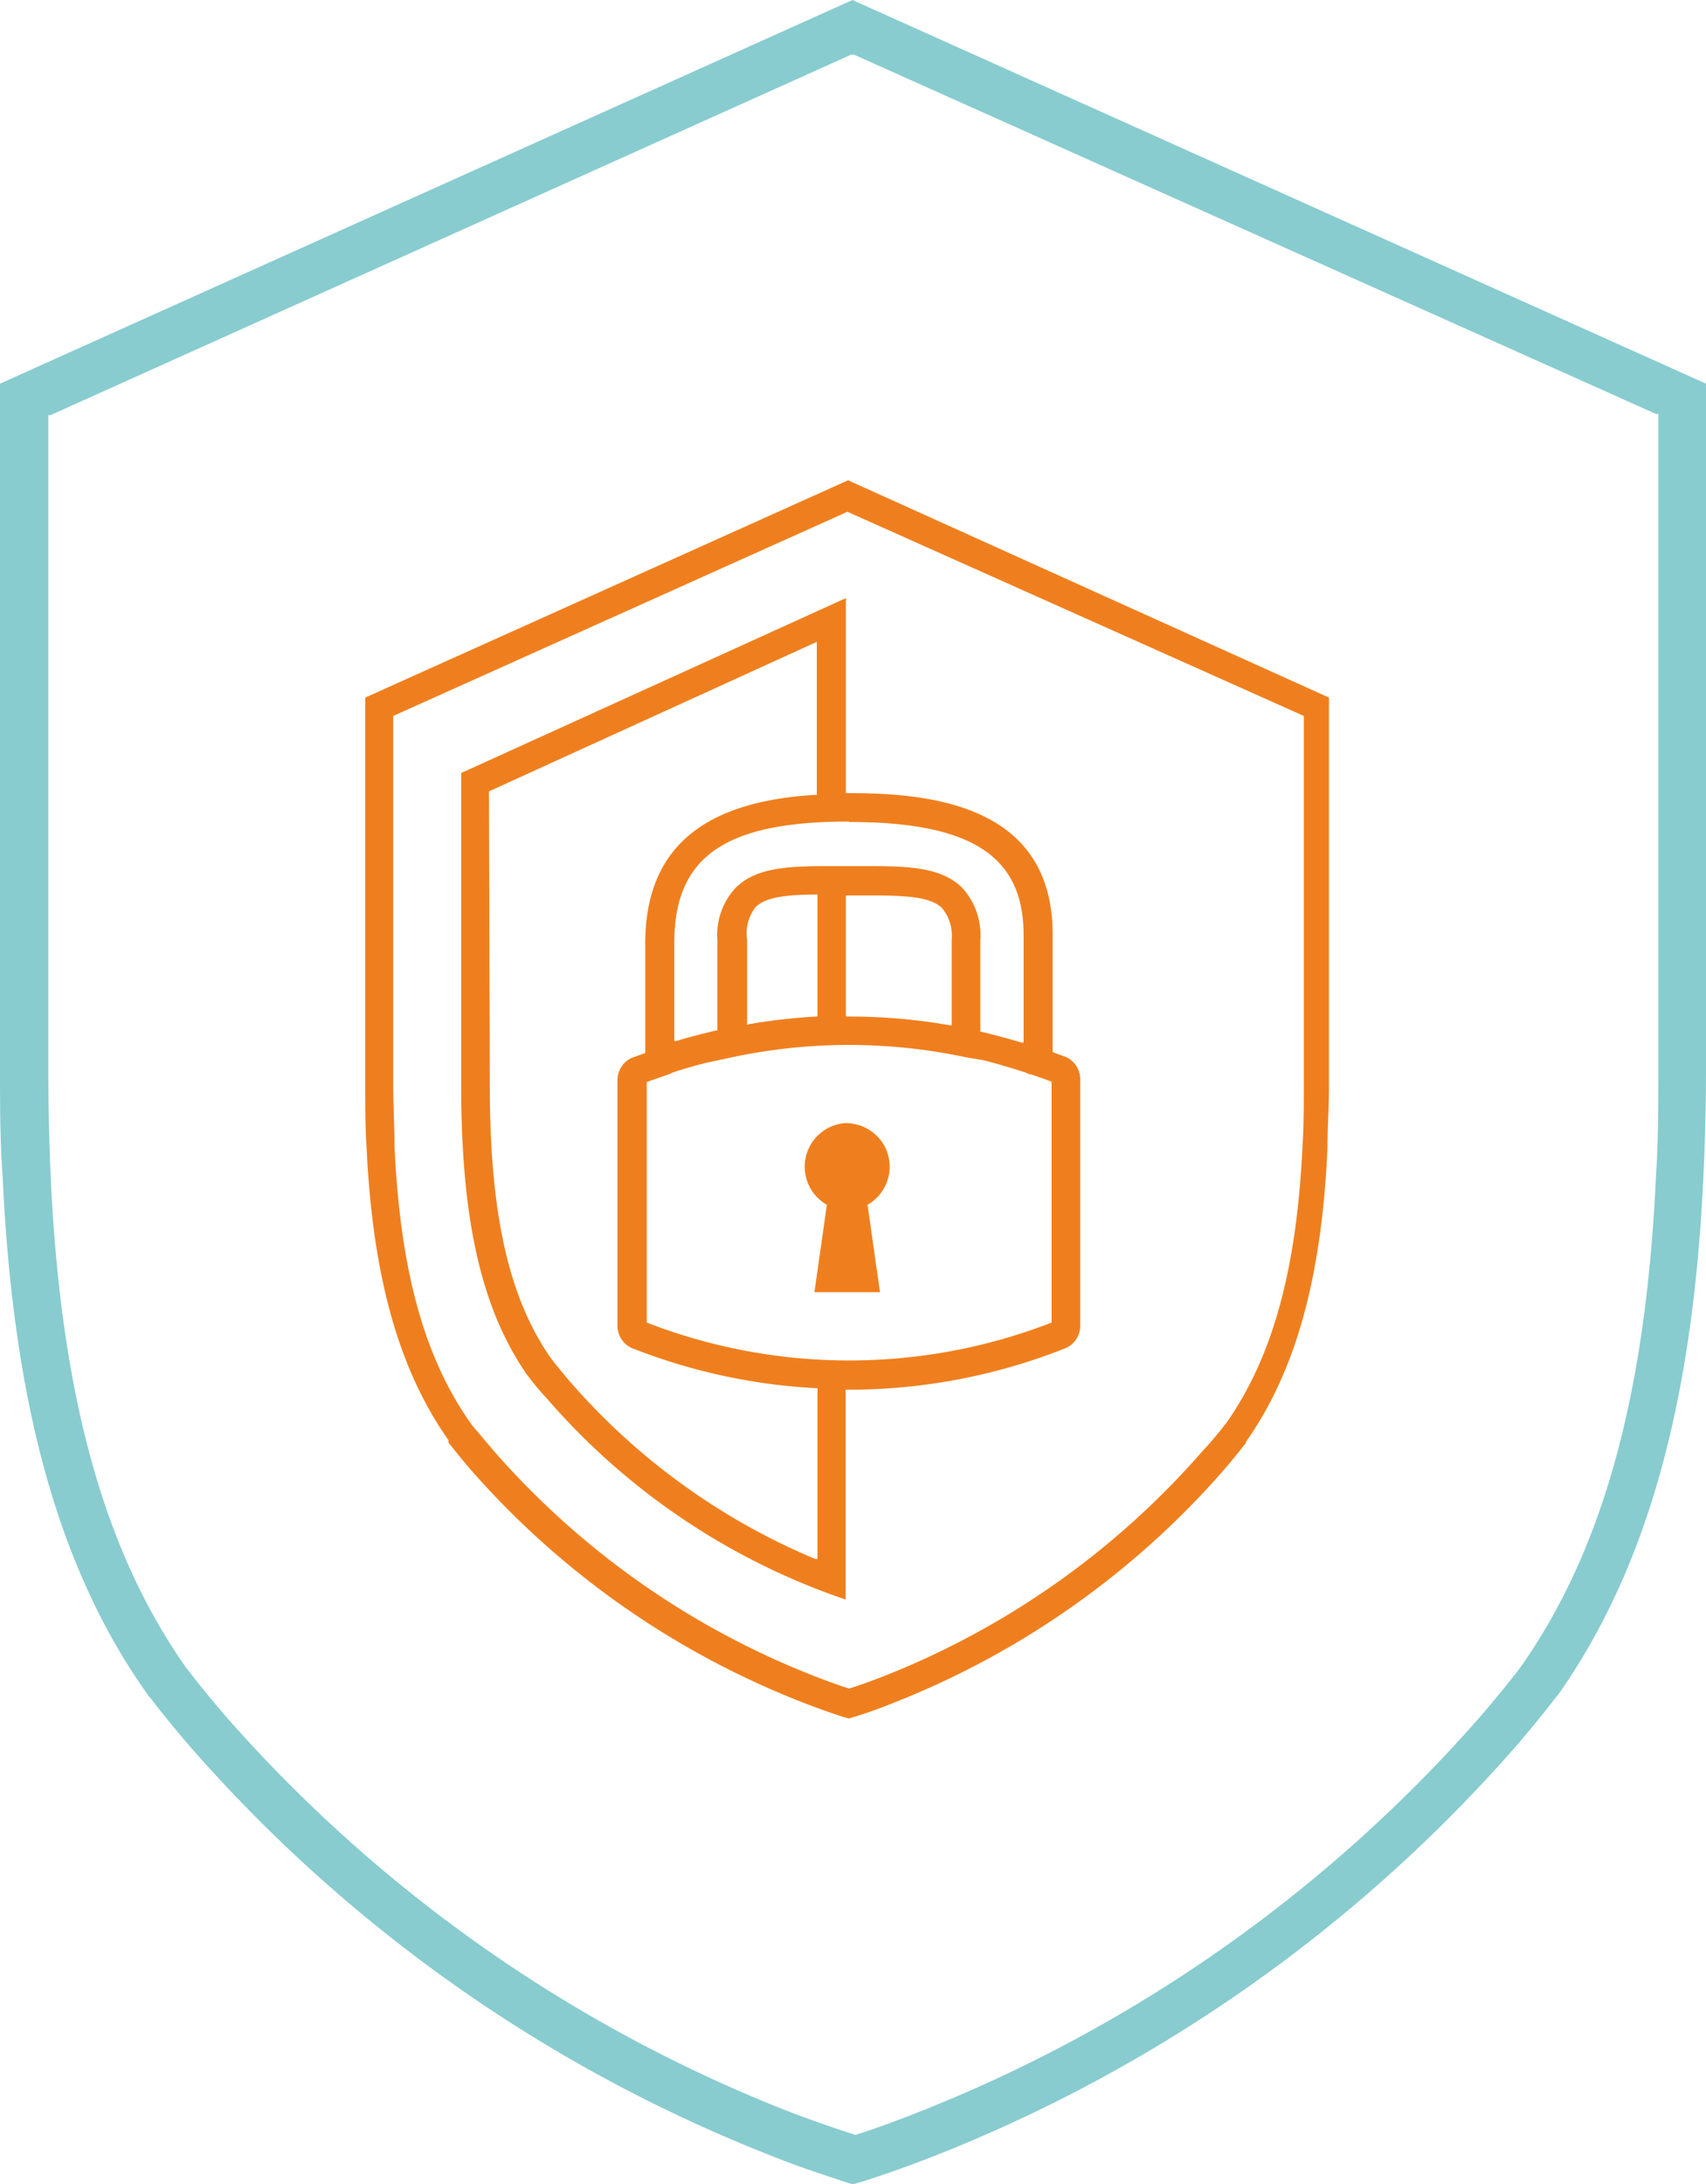
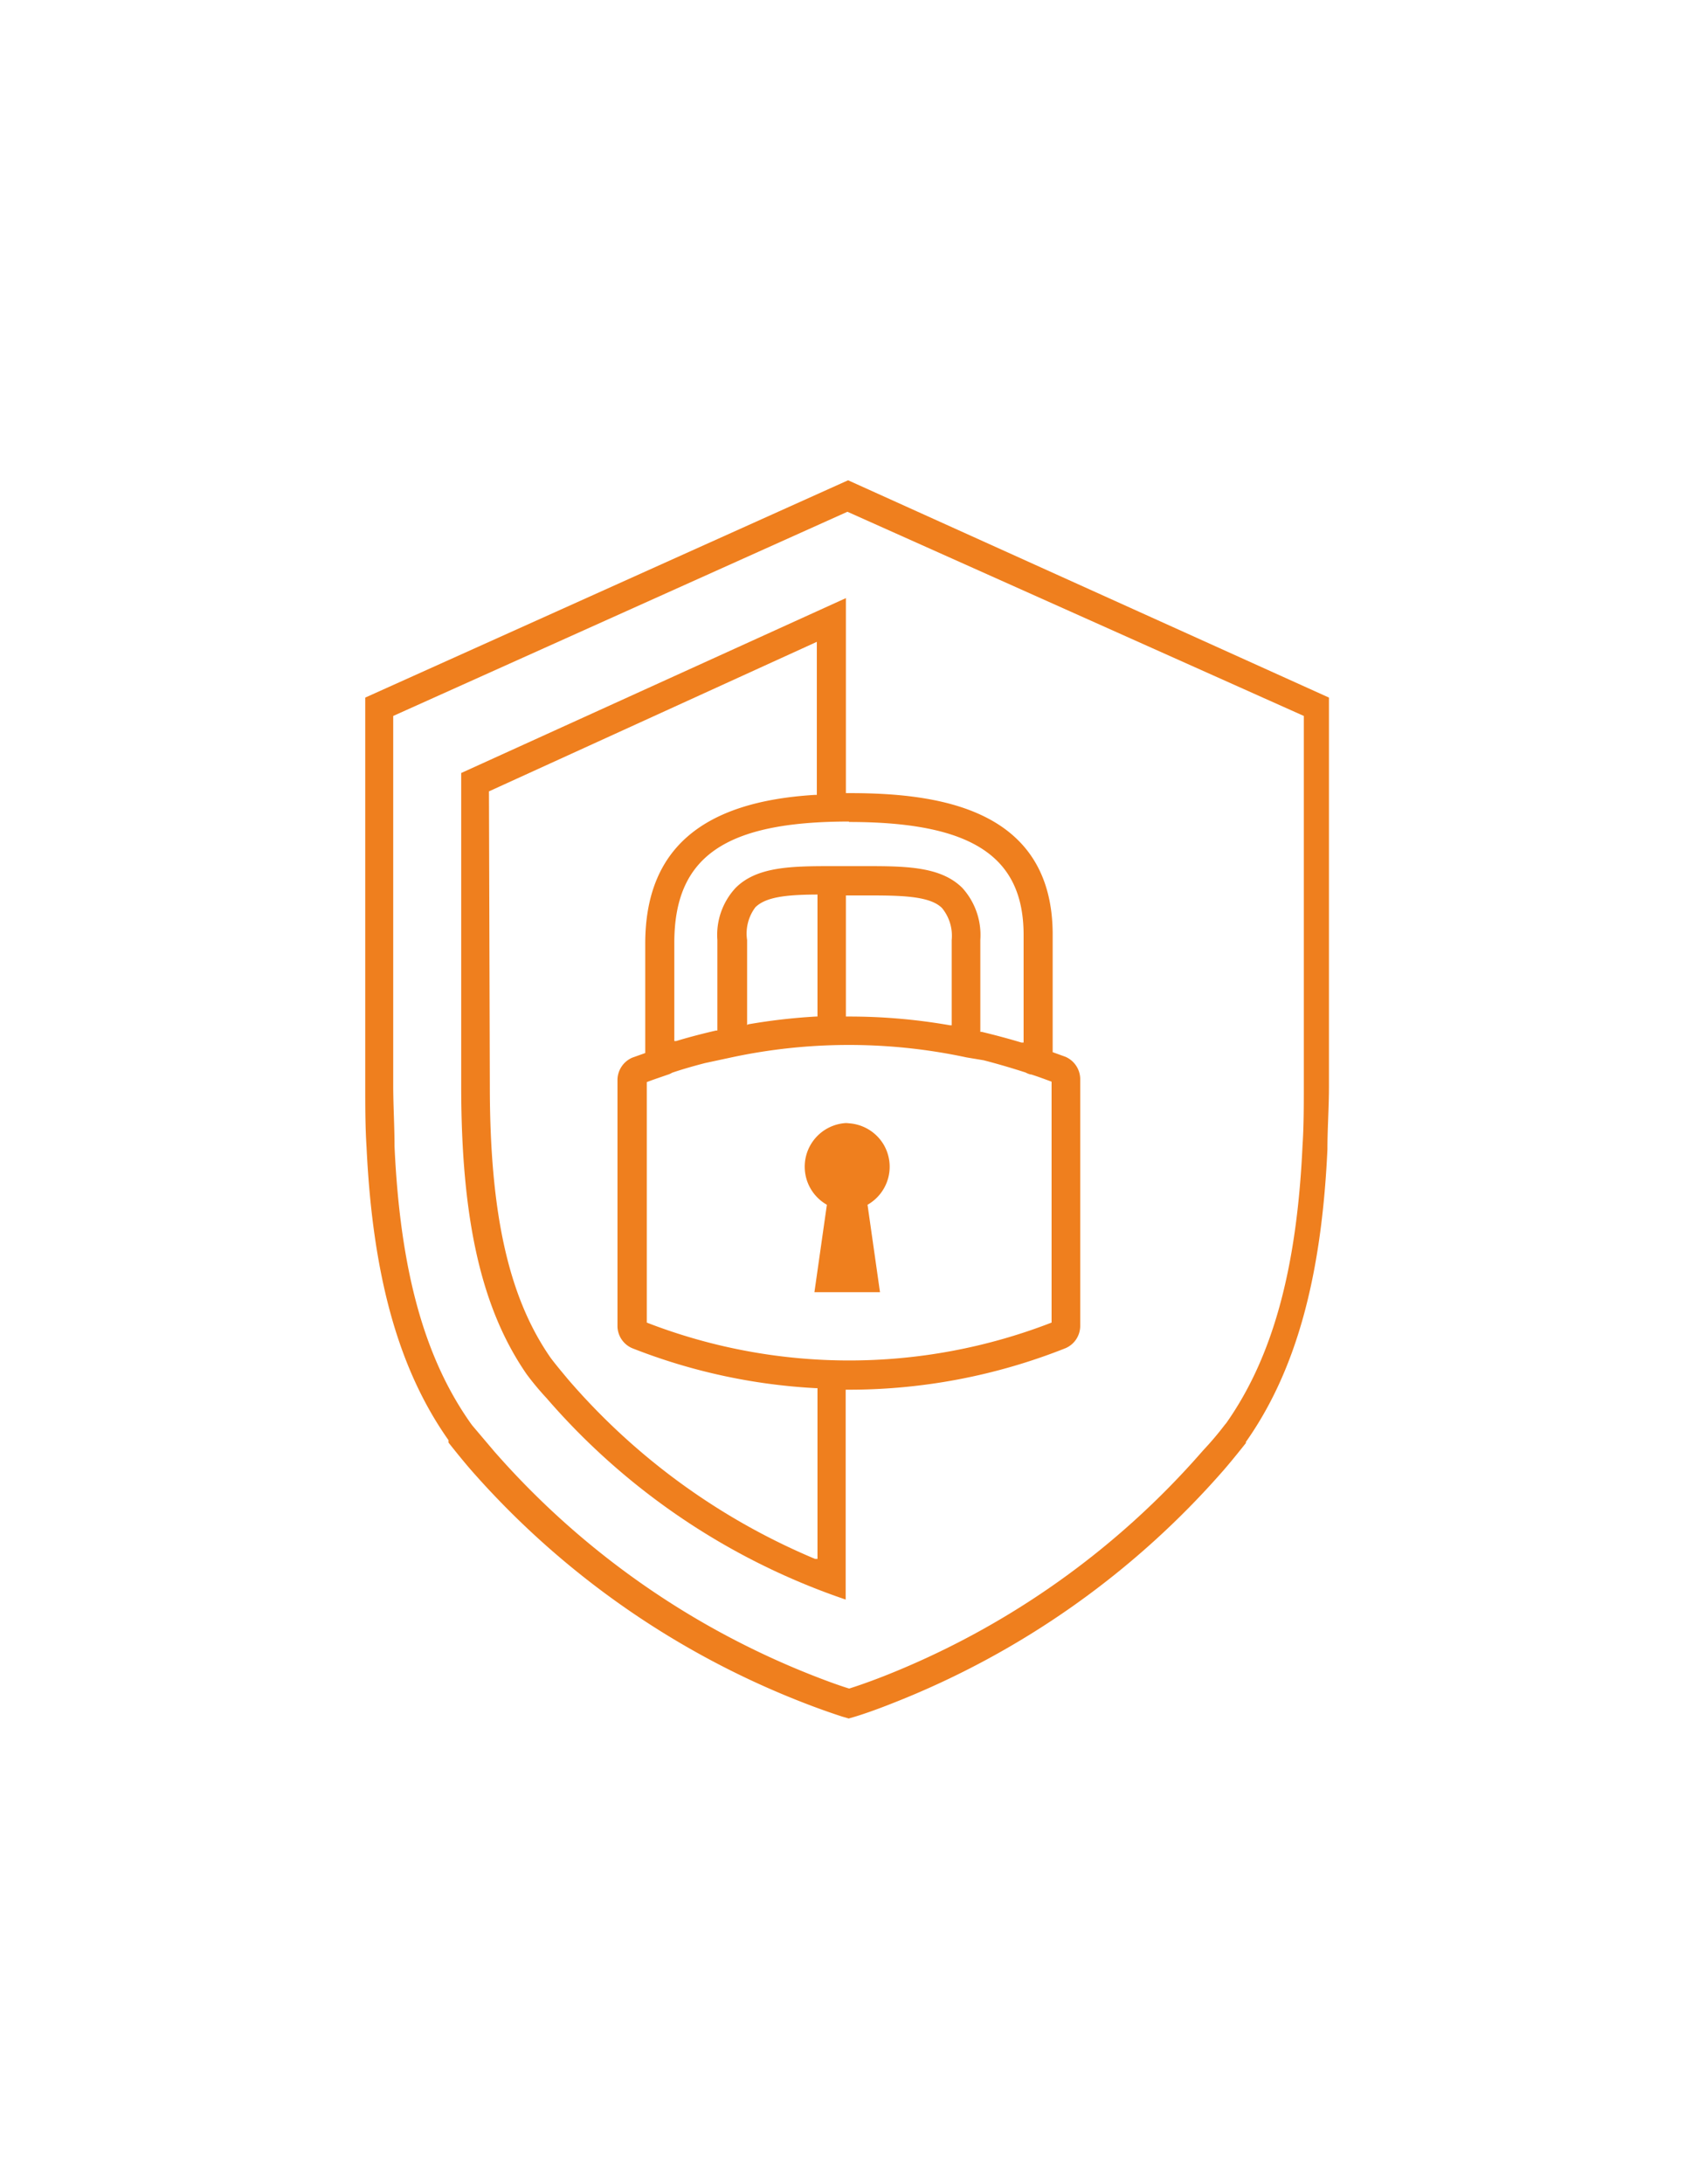
<svg xmlns="http://www.w3.org/2000/svg" id="Ebene_1_Kopie_Kopie_Kopie_Kopie" data-name="Ebene 1 Kopie Kopie Kopie Kopie" viewBox="0 0 78.05 99.9">
  <defs>
    <style>.cls-1{fill:#88cccf;}.cls-2{fill:#ef7f1e;}</style>
  </defs>
-   <path class="cls-1" d="M56,30.05V61.31c0,1.72,0,3.42.12,5,.48,10.44,2.58,18,6.61,23.67h0l.07.1.08.09c.53.69,1.11,1.4,1.76,2.16a68.59,68.59,0,0,0,26.64,18.78c1.68.67,2.82,1,3.23,1.15l.44.14h.14l.44-.13c.4-.13,1.5-.48,3.12-1.11A69,69,0,0,0,125.4,92.33c.65-.76,1.23-1.47,1.76-2.16l.08-.09.07-.09h0c4-5.71,6.14-13.23,6.62-23.67.08-1.63.12-3.33.12-5V30.05L95,12.5Zm75.77,1.39h.1V61.31c0,1.68,0,3.35-.11,5-.46,10-2.43,17.1-6.18,22.43h0l-.11.15c-.51.66-1.07,1.34-1.7,2.08a66.69,66.69,0,0,1-25.86,18.19c-1.34.53-2.31.85-2.77,1h0c-.47-.15-1.48-.48-2.87-1A66.64,66.64,0,0,1,66.32,91c-.63-.73-1.18-1.41-1.69-2.07l-.12-.15h0c-3.76-5.34-5.73-12.47-6.19-22.44-.07-1.6-.11-3.27-.11-5V31.49h.1L94.94,15h.13Z" transform="translate(-56 -12.5)" />
  <path class="cls-2" d="M94.83,63.87a2,2,0,0,0-1,3.74h0l-.57,4h3l-.57-4h0a2,2,0,0,0,.75-2.73,2,2,0,0,0-1.75-1Z" transform="translate(-56 -12.5)" />
  <path class="cls-2" d="M81,76.45a31.44,31.44,0,0,0,13.69,9.22h0v-9.6h.13a26.8,26.8,0,0,0,9.93-1.9,1.11,1.11,0,0,0,.67-1V61.84a1.12,1.12,0,0,0-.68-1l-.58-.21h0V55.25c0-5.8-5.3-6.47-9.29-6.47H94.7V39.86h0l-17.6,8V62.17c0,6.14.93,10.21,3,13.2A12.84,12.84,0,0,0,81,76.45Zm22.18-14.8c.37.12.66.23.93.33h0V73h0a25.61,25.61,0,0,1-18.52,0h0V62h0c.28-.11.59-.21.93-.33a.94.94,0,0,0,.23-.1c.47-.16,1-.31,1.5-.44l1.21-.26a25.67,25.67,0,0,1,10.76,0L101,61c.66.17,1.3.36,1.92.56a.92.92,0,0,0,.23.09Zm-13-2.25V55.5a2,2,0,0,1,.38-1.5c.48-.47,1.41-.57,2.76-.58h.08V59h-.07a27.08,27.08,0,0,0-3.12.36ZM94.7,59V53.46h.83c1.59,0,3,0,3.57.58a2,2,0,0,1,.44,1.46v3.9h-.08a26.64,26.64,0,0,0-4.63-.4Zm.13-8.9c5.6,0,8,1.55,8,5.17v4.92h-.1c-.63-.19-1.24-.35-1.82-.49h-.06V55.5a3.21,3.21,0,0,0-.82-2.38c-1-1-2.63-1-4.51-1H94.16c-1.89,0-3.52,0-4.51,1a3.16,3.16,0,0,0-.83,2.38v4.14h-.06c-.65.15-1.26.31-1.82.48h-.09V55.63c0-3.94,2.31-5.55,8-5.55ZM78.37,48.7l15-6.84v7H93.3c-5.24.31-7.78,2.53-7.78,6.81v5h0l-.59.21a1.12,1.12,0,0,0-.68,1V73.17a1.11,1.11,0,0,0,.67,1A26.74,26.74,0,0,0,93.33,76h.07v7.81h-.11A30.42,30.42,0,0,1,82,75.61c-.3-.36-.57-.68-.81-1-1.92-2.76-2.78-6.6-2.78-12.44Z" transform="translate(-56 -12.5)" />
  <path class="cls-2" d="M72.71,44.41V62.12c0,1,0,1.94.06,2.86.28,5.91,1.47,10.17,3.75,13.4h0v.11c.31.39.63.79,1,1.22A39,39,0,0,0,92.71,90.37c.92.36,1.57.57,1.81.65l.31.09.31-.09c.23-.07.85-.27,1.75-.63A39,39,0,0,0,112,79.73c.37-.43.69-.83,1-1.22v-.05h0c2.27-3.22,3.46-7.48,3.73-13.39,0-.93.07-1.9.07-2.86V44.41l-22-9.94Zm42.94.84V62.12c0,1,0,1.9-.06,2.8-.26,5.64-1.37,9.67-3.49,12.68h0l-.06.07a14.73,14.73,0,0,1-1,1.18A37.67,37.67,0,0,1,96.42,89.18c-.77.3-1.31.48-1.57.56h0c-.27-.08-.83-.27-1.62-.58A37.7,37.7,0,0,1,78.61,78.89l-1-1.18-.06-.08h0c-2.13-3-3.24-7-3.5-12.69,0-.91-.06-1.86-.06-2.8V45.25h0l20.78-9.34h0Z" transform="translate(-56 -12.5)" />
</svg>